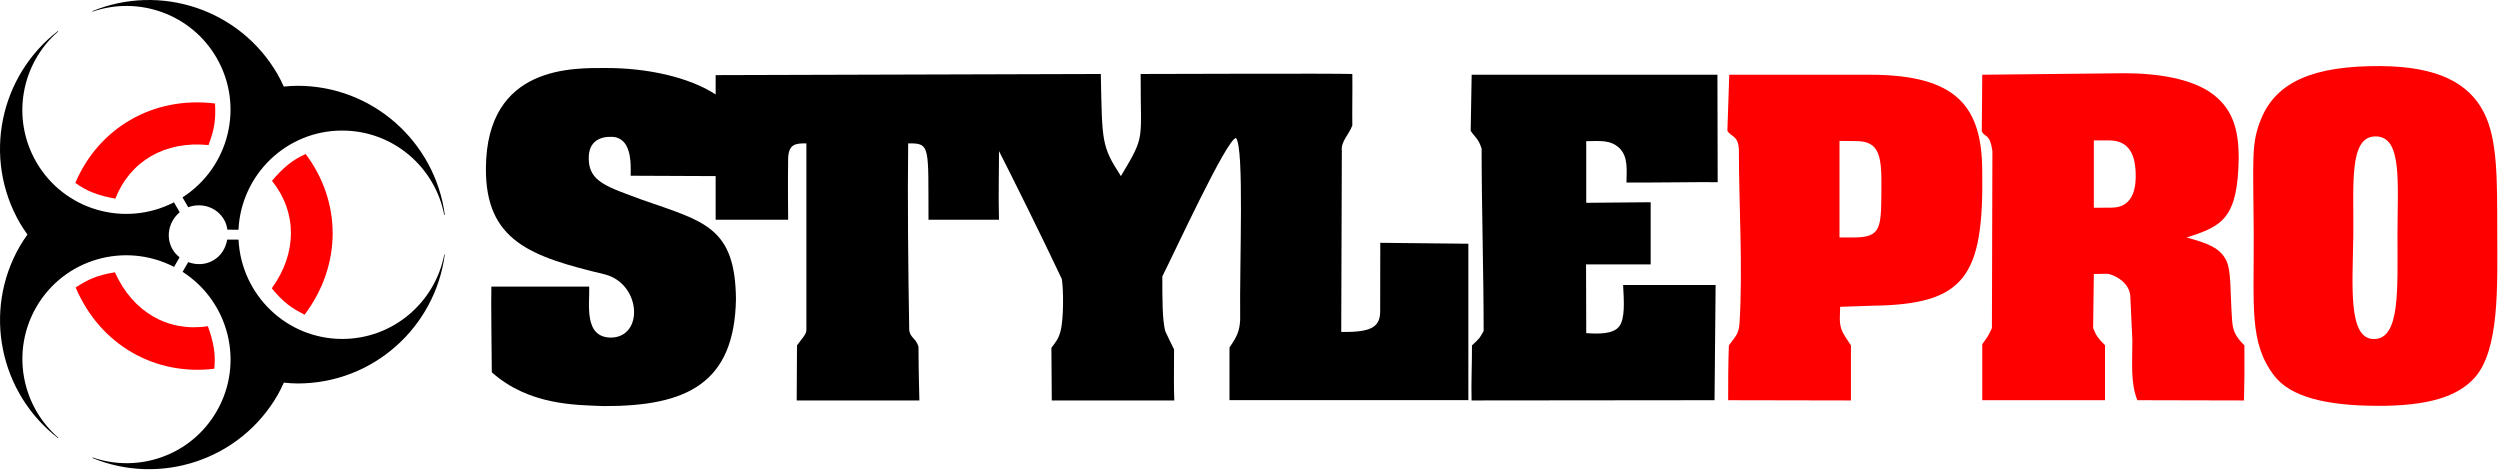
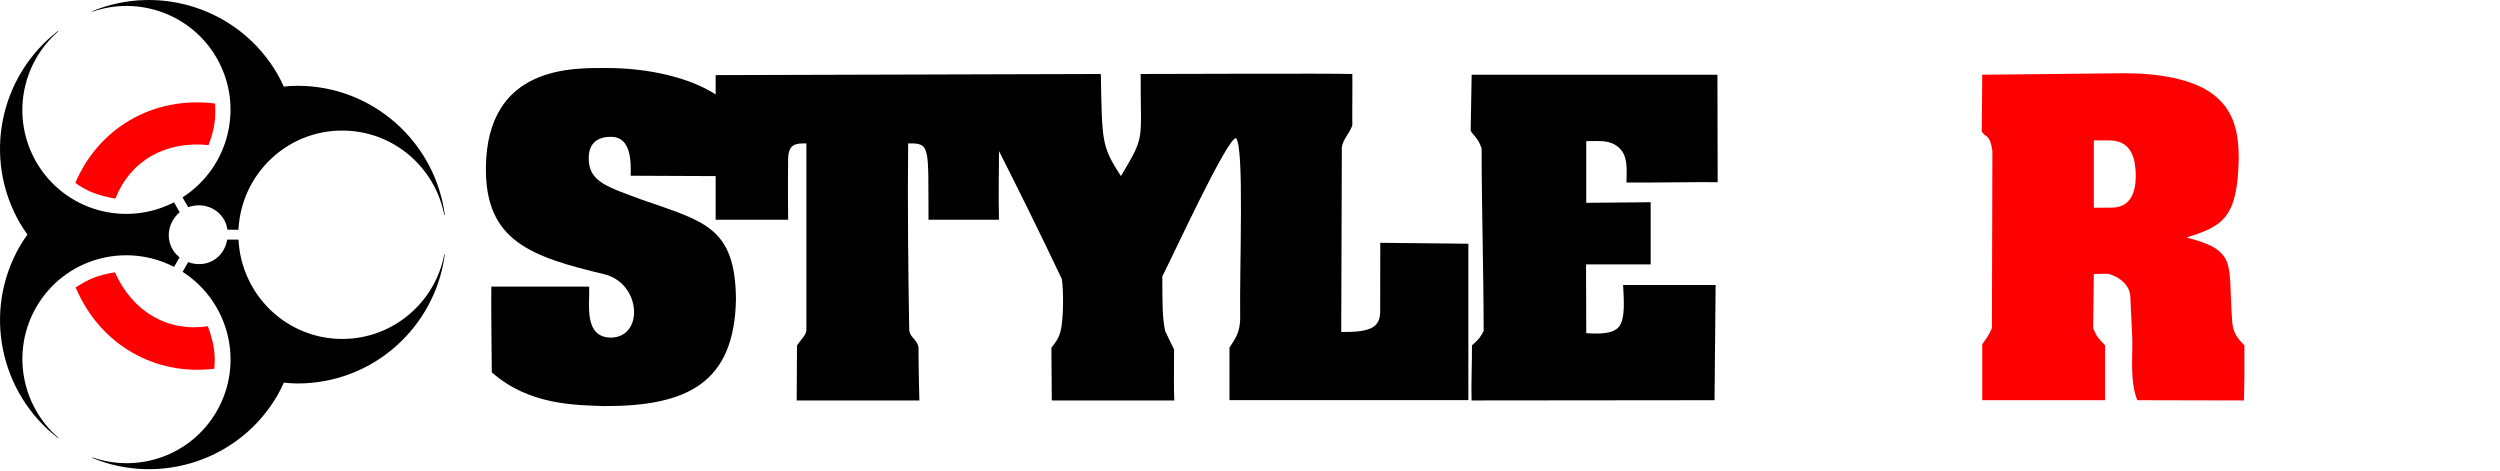
<svg xmlns="http://www.w3.org/2000/svg" width="100%" height="100%" viewBox="0 0 366 69" version="1.1" xml:space="preserve" style="fill-rule:evenodd;clip-rule:evenodd;stroke-linejoin:round;stroke-miterlimit:2;">
  <g transform="matrix(1,0,0,1,-245.01,-511.471)">
    <g transform="matrix(1,0,0,1,169.614,299.179)">
-       <path id="dp_path020" d="M120.143,234.839C125.324,241.712 125.561,250.96 119.985,258.367C118.036,257.359 116.916,256.597 115.187,254.5C118.939,249.304 118.899,243.363 115.217,238.767C116.792,236.895 118.156,235.724 120.143,234.839Z" style="fill:rgb(255,0,0);" />
      <path id="dp_path021" d="M86.423,239.069C89.784,231.145 97.675,226.316 106.877,227.441C106.98,229.633 106.879,230.984 105.927,233.531C99.552,232.879 94.427,235.885 92.287,241.371C89.877,240.943 88.183,240.347 86.423,239.069Z" style="fill:rgb(255,0,0);" />
      <path id="dp_path022" d="M106.765,266.276C98.223,267.327 90.096,262.908 86.468,254.375C88.316,253.191 89.536,252.603 92.217,252.155C94.84,258.001 100.005,260.936 105.827,260.047C106.661,262.347 106.992,264.112 106.765,266.276Z" style="fill:rgb(255,0,0);" />
      <path id="dp_path023" d="M83.884,216.828C75.371,223.383 72.788,235.381 78.311,244.947C78.652,245.536 79.029,246.087 79.416,246.631C79.029,247.176 78.648,247.732 78.308,248.323C72.792,257.881 75.38,269.872 83.893,276.433L83.929,276.368C78.521,271.675 77.003,263.675 80.711,257.247C84.793,250.171 93.697,247.661 100.884,251.369L101.683,249.961C101.295,249.64 100.935,249.279 100.668,248.817C99.595,246.959 100.117,244.699 101.704,243.365L100.865,241.912C93.683,245.608 84.795,243.092 80.709,236.016C76.995,229.581 78.512,221.583 83.923,216.895L83.884,216.828ZM88.908,213.928L88.947,213.995C95.709,211.659 103.4,214.343 107.112,220.772C111.2,227.852 108.919,236.819 102.117,241.188L102.951,242.631C104.903,241.913 107.132,242.6 108.208,244.464C108.475,244.925 108.607,245.419 108.691,245.915L110.309,245.928C110.692,237.851 117.324,231.404 125.493,231.407C132.919,231.408 139.076,236.728 140.432,243.761L140.519,243.756C139.096,233.099 129.997,224.856 118.959,224.852C118.276,224.851 117.607,224.904 116.94,224.967C116.663,224.36 116.375,223.756 116.035,223.167C110.513,213.604 98.84,209.837 88.908,213.928ZM102.948,250.667L102.127,252.088C108.933,256.46 111.2,265.431 107.116,272.509C103.405,278.941 95.724,281.611 88.957,279.264L88.911,279.337C98.847,283.439 110.527,279.684 116.043,270.121C116.385,269.531 116.671,268.921 116.949,268.312C117.619,268.375 118.287,268.432 118.971,268.432C130.007,268.436 139.093,260.211 140.513,249.559L140.437,249.559C139.081,256.587 132.919,261.915 125.497,261.913C117.329,261.909 110.705,255.449 110.317,247.375L108.659,247.369C108.447,248.6 107.781,249.741 106.616,250.413C105.448,251.088 104.12,251.101 102.948,250.667Z" />
      <path id="dp_path024" d="M180.167,238.073L167.723,238.019C167.772,236.127 167.86,232.432 164.984,232.324C163.216,232.257 161.535,232.999 161.589,235.521C161.589,238.949 164.411,239.679 169.435,241.551C178.497,244.723 183.029,245.512 183.141,256.067C182.928,268.363 176.025,271.787 163.771,271.743C159.744,271.579 152.868,271.657 147.396,266.799C147.396,266.025 147.264,255.6 147.331,254.248L161.655,254.248C161.748,256.783 160.8,261.717 164.875,261.717C169.665,261.608 169.271,253.895 163.999,252.475C153.161,249.884 146.467,247.608 146.532,236.924C146.623,221.749 159.431,222.249 164.217,222.249C170.22,222.249 176.289,223.601 180.167,226.115L180.167,223.289C198.963,223.235 217.76,223.18 236.556,223.124C236.755,233.095 236.637,233.652 239.499,238.073C243.159,231.931 242.348,233.168 242.388,223.124C246.299,223.119 270.419,223.025 273.377,223.124C273.411,225.293 273.344,228.495 273.377,230.663C272.861,232.044 271.693,232.961 271.84,234.388L271.752,260.887C276.379,260.973 277.431,260.044 277.455,257.865L277.468,247.84L290.364,247.973L290.364,270.868L255.393,270.868L255.393,263.163C256.557,261.471 256.853,260.737 256.957,259.132C256.856,250.416 257.568,233.993 256.352,232.503C255.056,232.499 247.384,249.164 245.561,252.752C245.567,256.1 245.545,258.945 245.979,260.753C246.359,261.567 246.817,262.537 247.279,263.447C247.257,266.791 247.239,269.389 247.315,270.917C244.957,270.912 231.021,270.916 229.376,270.917L229.321,263.217C229.9,262.416 230.379,261.916 230.661,260.753C231.123,259.031 231.104,254.713 230.849,253.141C227.86,246.795 223.435,237.908 221.648,234.411C221.668,236.276 221.541,241.143 221.648,244.459L211.329,244.459C211.271,233.769 211.667,233.213 208.351,233.288C208.248,241.283 208.357,252.023 208.504,260.447C208.525,261.729 209.505,261.741 209.861,263.075C209.877,267.163 209.999,270.599 209.993,270.917L192.033,270.917L192.077,262.856C193.753,260.675 193.401,261.179 193.452,259.701L193.452,233.288C191.807,233.248 190.84,233.421 190.779,235.521C190.725,239.071 190.773,243.379 190.779,244.459L180.167,244.459L180.167,238.073Z" />
      <path id="dp_path025" d="M326.828,223.233L326.863,238.965C324.545,238.92 317.391,239.045 313.511,239.017C313.535,237.183 313.777,235.219 312.468,233.968C311.124,232.687 309.433,232.96 307.621,232.96L307.621,241.983L317.055,241.899L317.055,251.003L307.593,251.003L307.621,261.065C309.305,261.171 311.541,261.26 312.441,260.085C313.341,258.911 313.139,256.339 313.02,254.017L326.563,254.017L326.404,270.881L290.835,270.917C290.761,268.257 290.909,265.516 290.892,262.856C292.125,261.725 291.975,261.829 292.601,260.753C292.601,252.211 292.305,242.589 292.305,234.048C291.827,232.523 291.237,232.309 290.704,231.441L290.848,223.233L326.828,223.233Z" />
-       <path id="dp_path026" d="M328.4,270.883C328.4,268.205 328.396,265.533 328.507,262.856C329.417,261.58 329.957,261.221 330.057,259.669C330.571,251.656 329.968,242.232 329.968,234.243C329.903,232.104 328.845,232.375 328.284,231.441L328.56,223.233L349.155,223.235C361.979,223.235 365.595,227.977 365.595,237.459C365.816,252.809 363.075,256.884 349.505,257.048L344.789,257.211C344.807,258.323 344.592,259.359 344.976,260.472C345.24,261.239 345.82,262.001 346.373,262.856L346.373,270.917L328.4,270.883ZM344.697,247.057L346.741,247.057C350.771,247.057 350.777,245.688 350.832,240.469C350.887,235.25 350.723,232.927 347.045,232.948L344.697,232.919L344.697,247.057Z" style="fill:rgb(255,0,0);" />
      <path id="dp_path027" d="M365.596,270.881L365.596,262.697C366.209,261.799 366.54,261.461 367.012,260.317L367.083,234.4C366.705,231.803 366.047,232.495 365.528,231.541C365.549,228.772 365.573,226.003 365.596,223.233L386.367,223.013C391.325,223.013 396.379,223.815 399.397,226.111C402.424,228.408 403.144,231.592 403.144,235.447C403.001,244.279 400.744,245.412 395.511,247.057C398.524,247.891 400.159,248.485 401.155,250.109C402.145,251.725 401.844,254.836 402.184,259.299C402.303,260.848 402.756,261.628 403.979,262.856C404.004,265.891 403.972,269.295 403.915,270.917L388.299,270.881C387.291,268.359 387.573,265.411 387.573,262.111L387.269,255.584C387.092,253.52 384.793,252.476 383.913,252.371L381.933,252.405L381.828,260.317C382.321,261.553 382.565,261.788 383.571,262.839L383.571,270.881L365.596,270.881ZM381.933,242.707L384.551,242.691C387.984,242.691 388.128,239.201 388.057,237.537C387.986,235.873 387.637,232.849 384.203,232.849L381.933,232.849L381.933,242.707Z" style="fill:rgb(255,0,0);" />
-       <path id="dp_path028" d="M423.881,221.967C432.375,222.019 436.849,224.507 439.024,228.732C441.076,232.719 440.98,238.679 440.993,246.357C441.006,254.035 441.357,263.508 437.675,267.6C435.188,270.363 430.865,271.744 423.364,271.707C415.863,271.67 410.689,270.387 408.313,267.259C404.636,262.416 405.404,257.211 405.339,246.257C405.274,235.303 404.943,233.22 406.471,229.588C408.723,224.236 414.175,221.905 423.881,221.967ZM423.172,232.261C419.208,232.261 420.013,239.469 419.919,246.78C419.825,254.091 419.101,261.928 422.94,261.928C426.779,261.928 426.387,254.775 426.387,246.855C426.387,238.935 427.136,232.261 423.172,232.261Z" style="fill:rgb(255,0,0);" />
    </g>
  </g>
</svg>